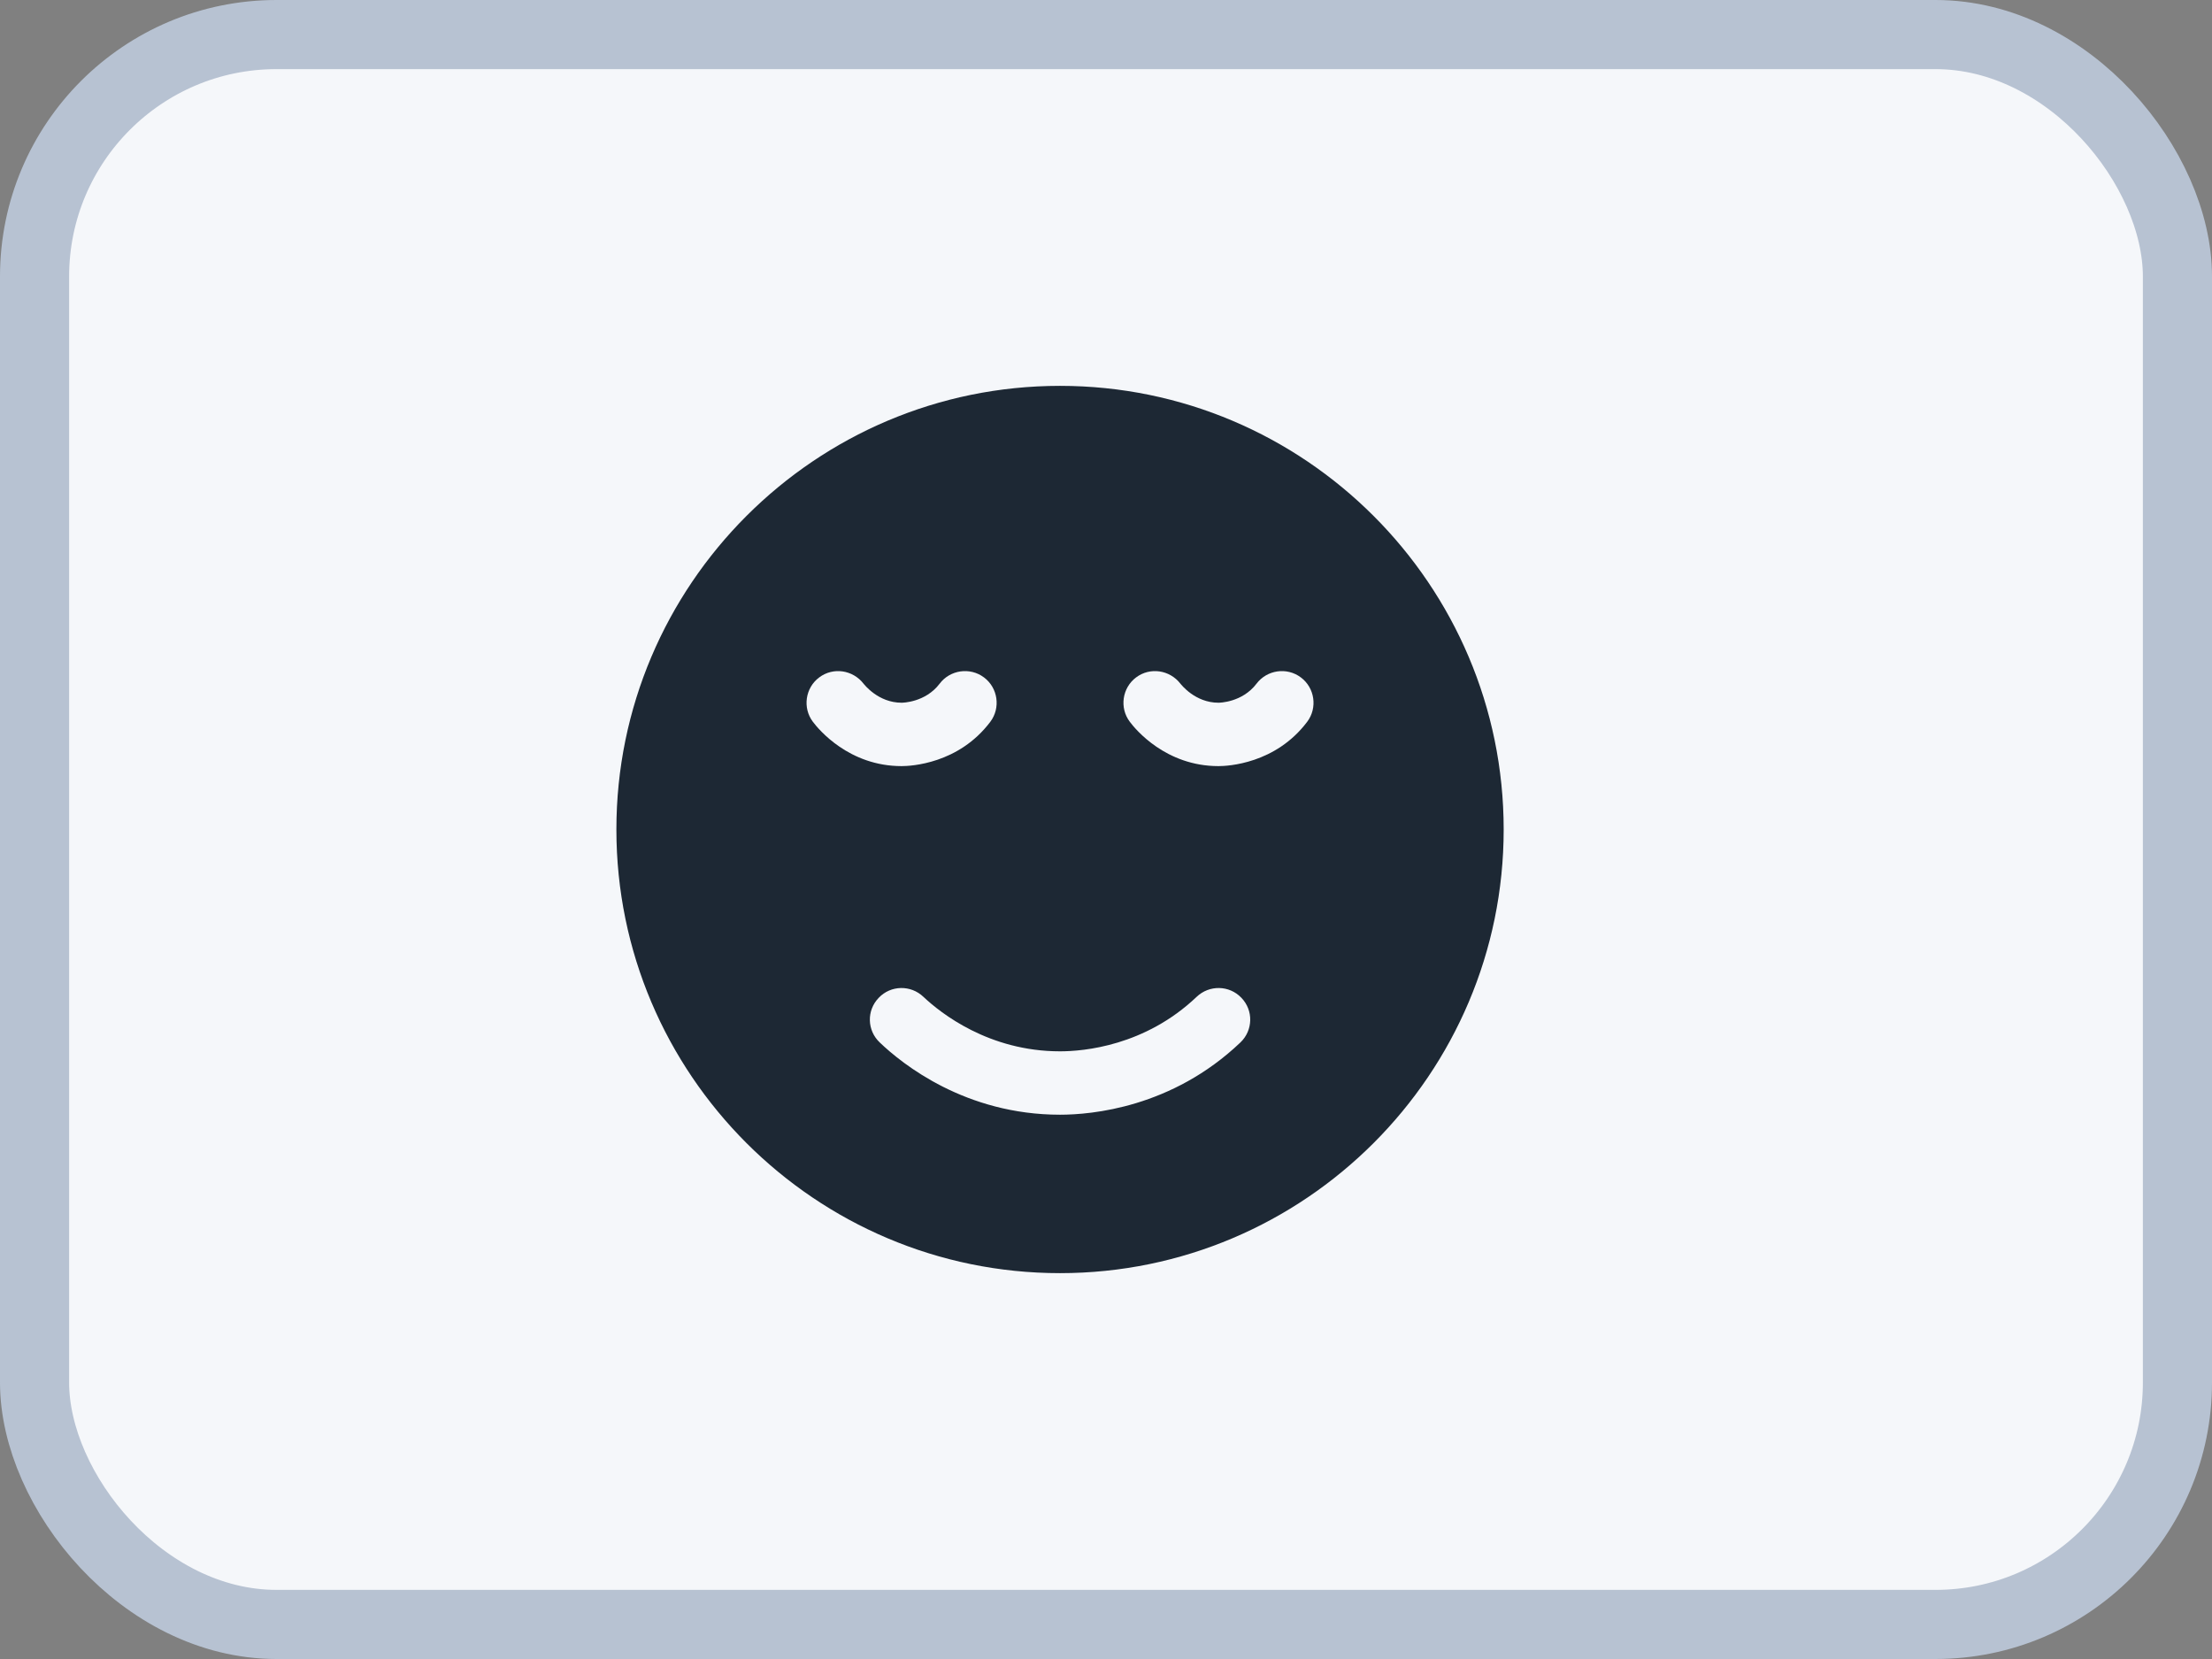
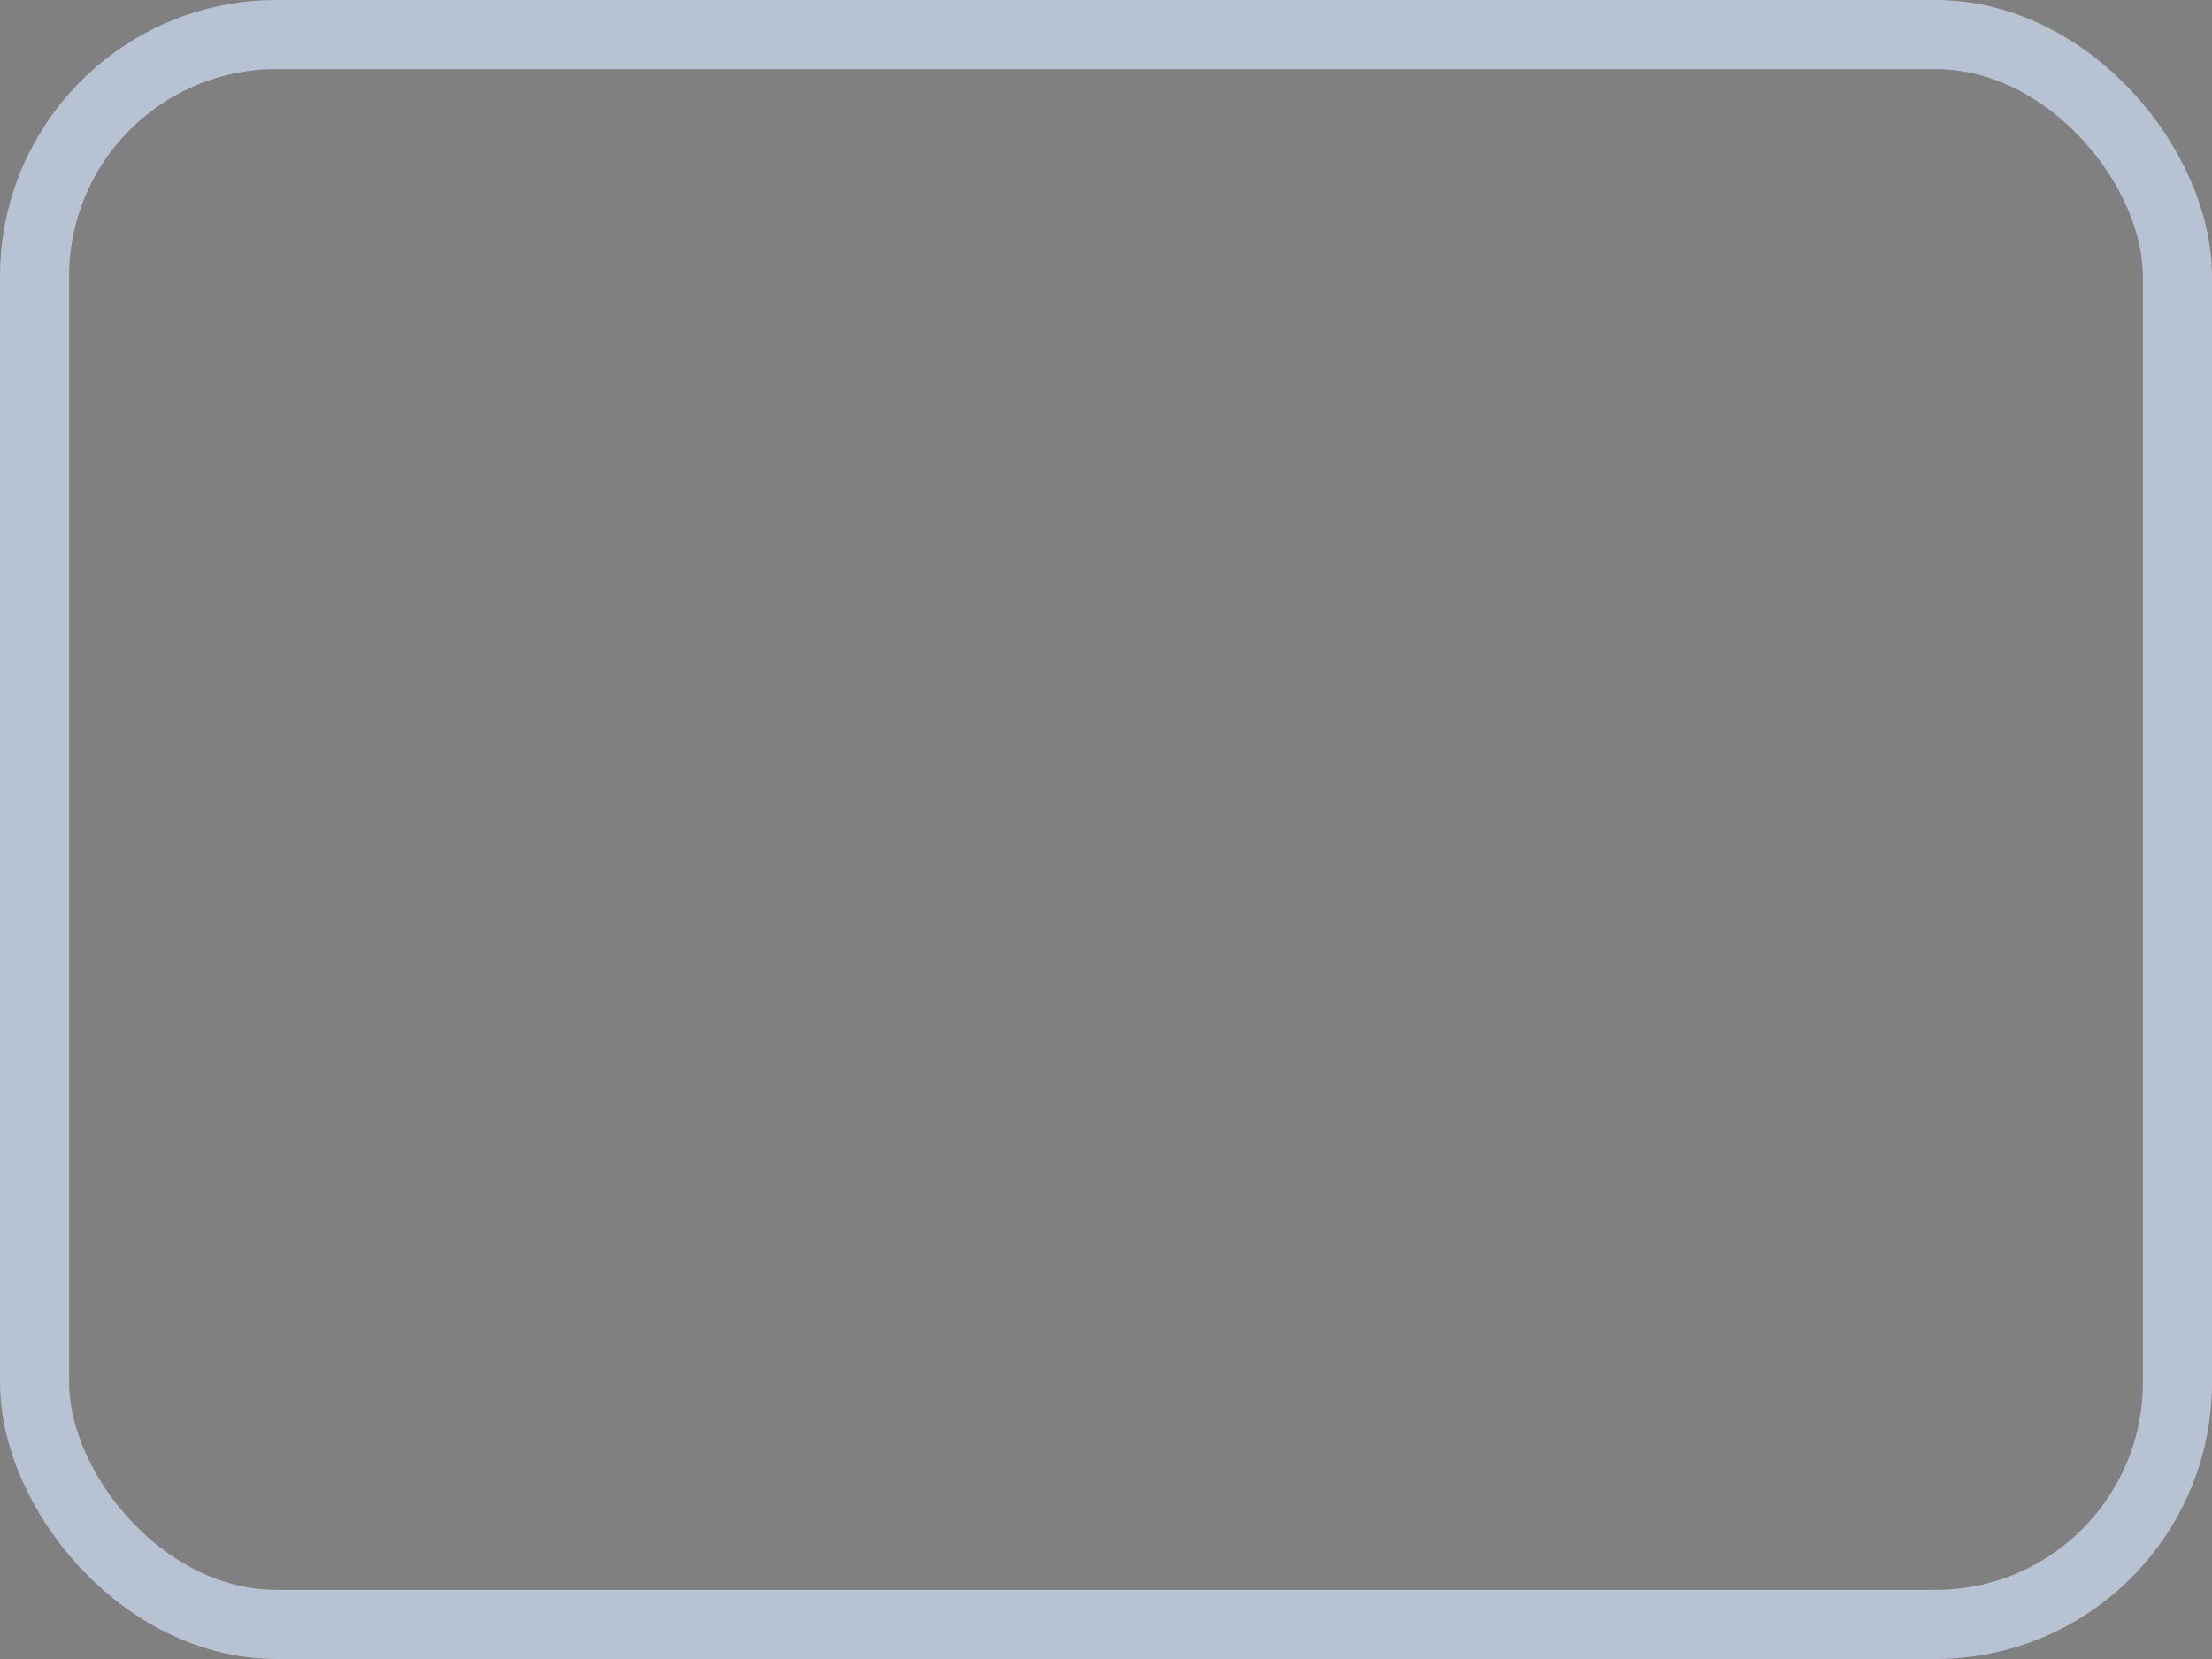
<svg xmlns="http://www.w3.org/2000/svg" width="32" height="24" viewBox="0 0 32 24" fill="none">
  <rect x="0" y="0" width="32" height="24" fill="#808080" stroke="none" />
-   <rect x="0.5" y="0.5" width="31" height="23" rx="3.5" fill="#F5F7FA" />
  <rect x="0.5" y="0.5" width="31" height="23" rx="3.5" stroke="#B7C2D2" />
-   <path d="M15.335 5.582C11.796 5.582 8.917 8.461 8.917 12C8.917 15.539 11.796 18.418 15.335 18.418C18.874 18.418 21.753 15.539 21.753 12C21.753 8.461 18.874 5.582 15.335 5.582ZM11.759 10.441C11.608 10.24 11.649 9.951 11.851 9.8C12.053 9.648 12.337 9.69 12.493 9.891C12.502 9.901 12.704 10.166 13.043 10.166C13.057 10.166 13.387 10.162 13.593 9.891C13.744 9.69 14.033 9.648 14.235 9.8C14.437 9.951 14.478 10.24 14.327 10.441C13.868 11.051 13.176 11.083 13.043 11.083C12.282 11.083 11.842 10.552 11.759 10.441ZM17.944 15.081C16.953 16.025 15.789 16.126 15.335 16.126C13.969 16.126 13.057 15.397 12.727 15.081C12.543 14.907 12.534 14.618 12.713 14.434C12.887 14.251 13.176 14.246 13.359 14.421C13.607 14.655 14.304 15.209 15.335 15.209C15.679 15.209 16.564 15.131 17.311 14.421C17.494 14.246 17.783 14.251 17.958 14.434C18.136 14.618 18.127 14.907 17.944 15.081H17.944ZM18.911 10.441C18.452 11.051 17.76 11.083 17.627 11.083C16.866 11.083 16.426 10.552 16.344 10.441C16.192 10.24 16.234 9.951 16.435 9.8C16.637 9.648 16.921 9.69 17.077 9.891C17.086 9.901 17.288 10.166 17.627 10.166C17.641 10.166 17.971 10.162 18.177 9.891C18.329 9.69 18.617 9.648 18.819 9.8C19.021 9.951 19.062 10.24 18.911 10.441Z" fill="#1D2834" />
</svg>